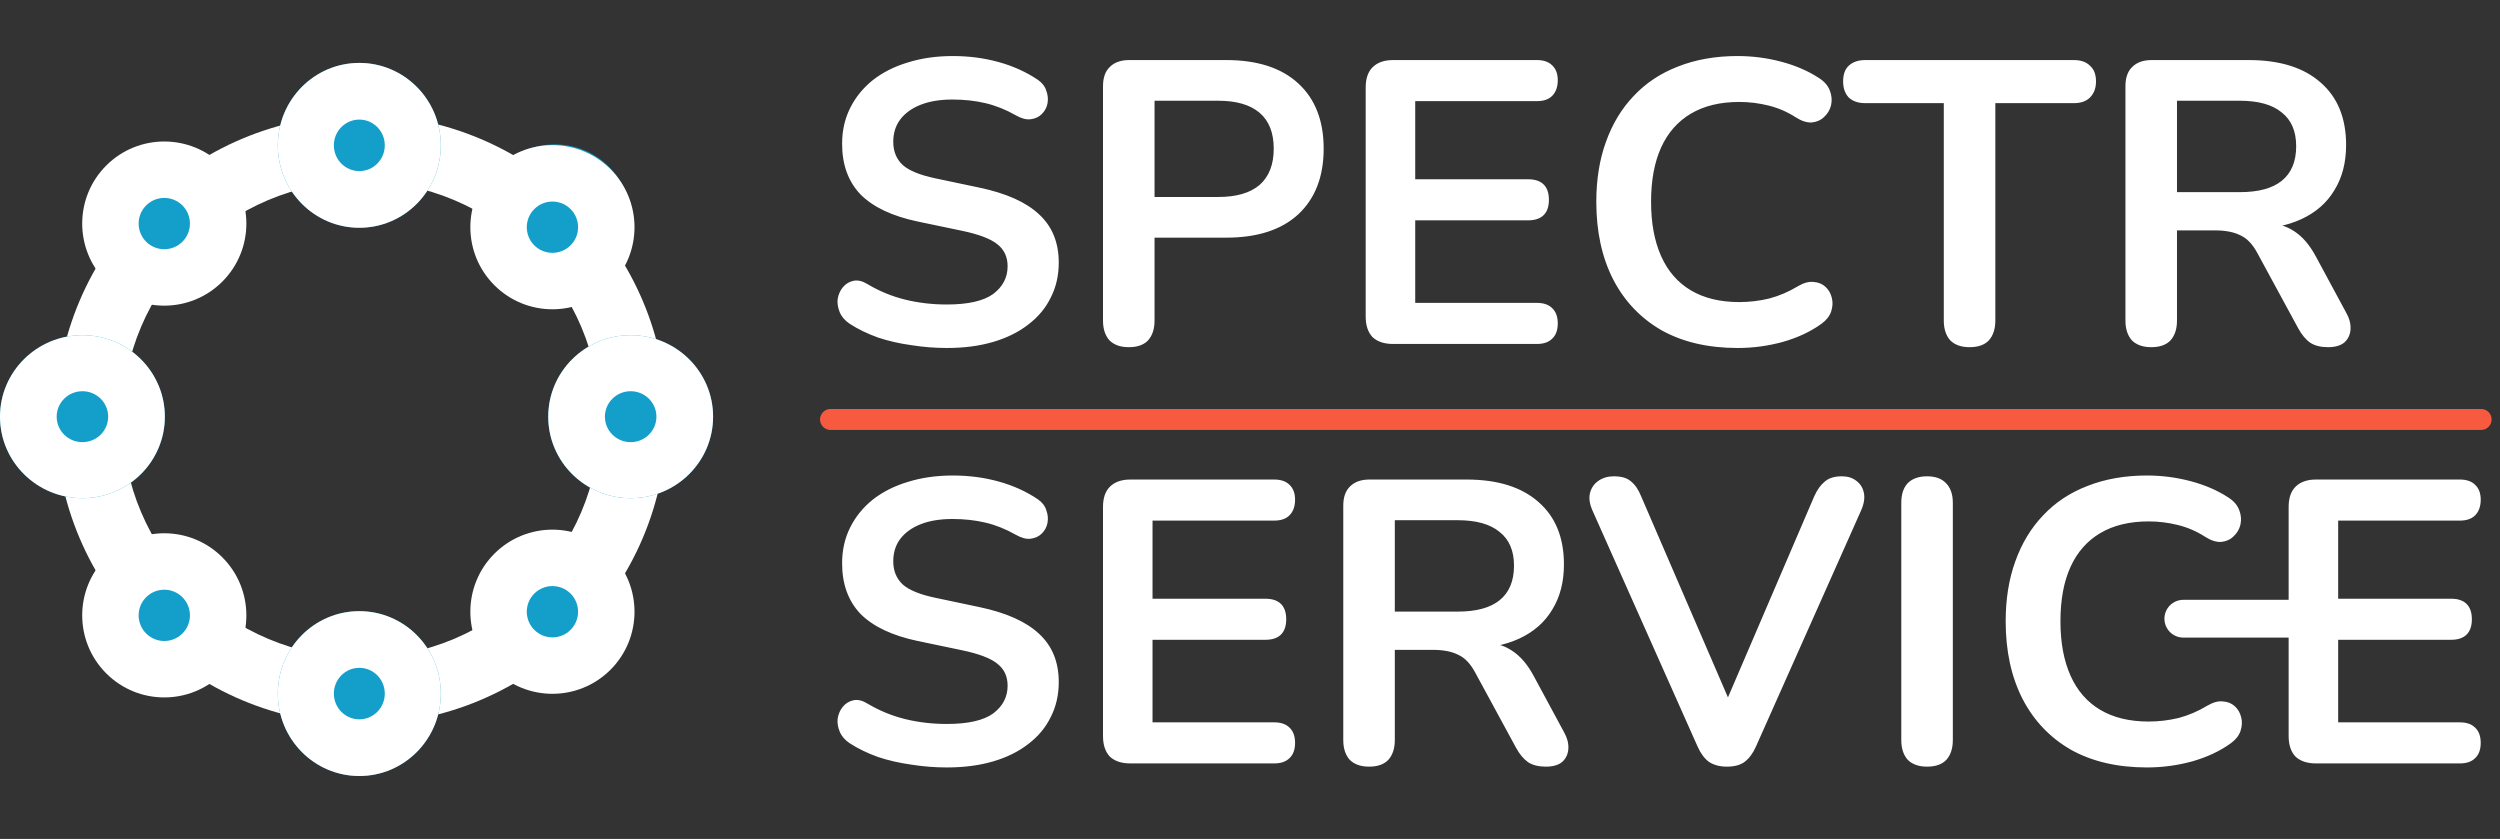
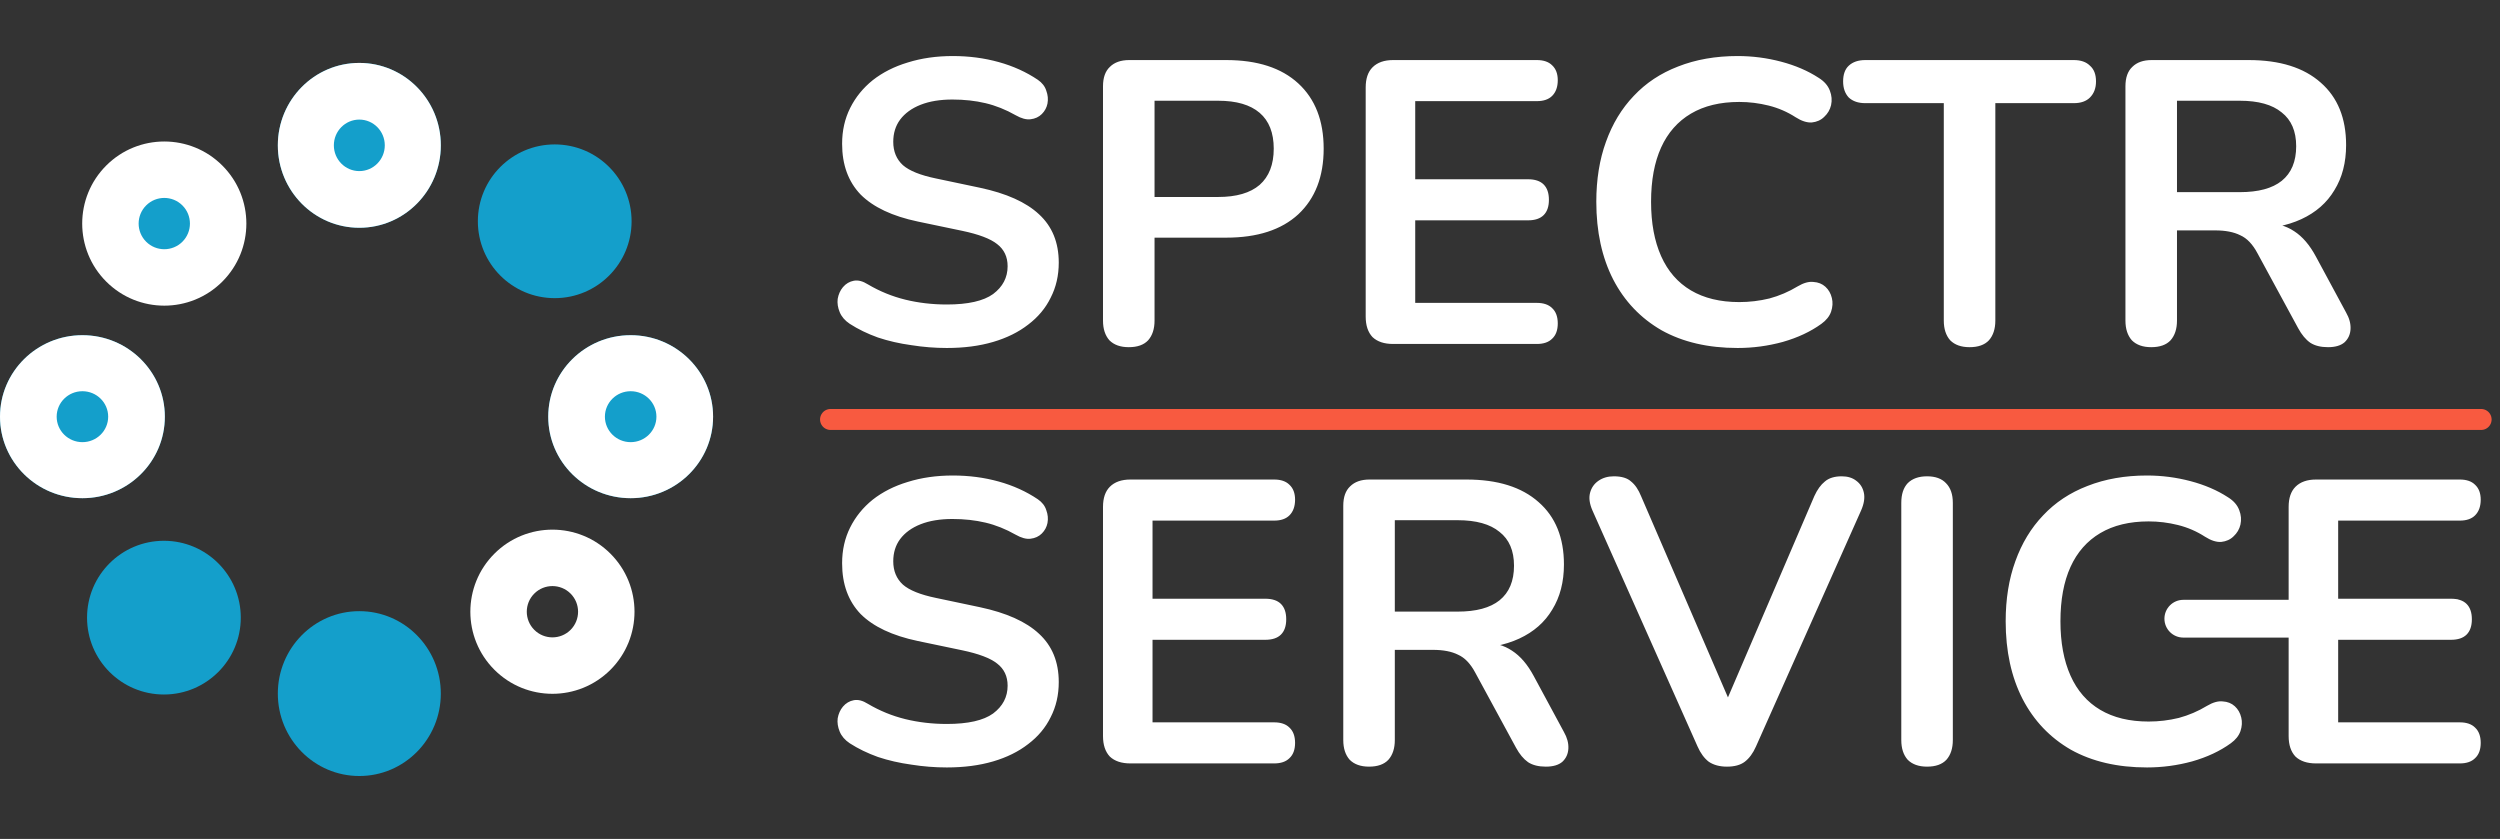
<svg xmlns="http://www.w3.org/2000/svg" width="596" height="200" viewBox="0 0 596 200" fill="none">
  <rect x="0" y="0" width="596" height="200" fill="#333333" stroke="none" />
  <path d="M225.72 82.96C222.904 82.96 220.088 82.736 217.272 82.288C214.456 81.904 211.8 81.296 209.304 80.464C206.808 79.568 204.568 78.48 202.584 77.2C201.432 76.432 200.632 75.504 200.184 74.416C199.736 73.328 199.576 72.272 199.704 71.248C199.896 70.16 200.312 69.232 200.952 68.464C201.656 67.632 202.52 67.12 203.544 66.928C204.568 66.736 205.688 67.024 206.904 67.792C209.72 69.456 212.696 70.672 215.832 71.44C218.968 72.208 222.264 72.592 225.72 72.592C230.776 72.592 234.456 71.76 236.76 70.096C239.064 68.368 240.216 66.16 240.216 63.472C240.216 61.232 239.384 59.472 237.72 58.192C236.12 56.912 233.336 55.856 229.368 55.024L218.808 52.816C212.728 51.536 208.184 49.392 205.176 46.384C202.232 43.312 200.76 39.28 200.76 34.288C200.76 31.152 201.4 28.304 202.68 25.744C203.96 23.184 205.752 20.976 208.056 19.12C210.424 17.264 213.208 15.856 216.408 14.896C219.672 13.872 223.256 13.36 227.16 13.36C231 13.36 234.648 13.84 238.104 14.8C241.56 15.76 244.664 17.168 247.416 19.024C248.44 19.728 249.112 20.592 249.432 21.616C249.816 22.64 249.912 23.664 249.72 24.688C249.528 25.648 249.08 26.48 248.376 27.184C247.672 27.888 246.776 28.304 245.688 28.432C244.664 28.56 243.48 28.24 242.136 27.472C239.768 26.128 237.368 25.168 234.936 24.592C232.504 24.016 229.88 23.728 227.064 23.728C224.12 23.728 221.592 24.144 219.48 24.976C217.368 25.808 215.736 26.992 214.584 28.528C213.496 30 212.952 31.76 212.952 33.808C212.952 36.112 213.72 37.968 215.256 39.376C216.792 40.72 219.416 41.776 223.128 42.544L233.592 44.752C239.928 46.096 244.632 48.208 247.704 51.088C250.84 53.968 252.408 57.808 252.408 62.608C252.408 65.68 251.768 68.464 250.488 70.96C249.272 73.456 247.48 75.6 245.112 77.392C242.808 79.184 240.024 80.56 236.76 81.52C233.496 82.48 229.816 82.96 225.72 82.96ZM269.099 82.768C267.115 82.768 265.579 82.224 264.491 81.136C263.467 79.984 262.955 78.416 262.955 76.432V20.56C262.955 18.512 263.499 16.976 264.587 15.952C265.675 14.864 267.211 14.32 269.195 14.32H292.331C299.755 14.32 305.483 16.176 309.515 19.888C313.547 23.6 315.562 28.784 315.562 35.44C315.562 42.096 313.547 47.312 309.515 51.088C305.483 54.8 299.755 56.656 292.331 56.656H275.243V76.432C275.243 78.416 274.731 79.984 273.707 81.136C272.683 82.224 271.147 82.768 269.099 82.768ZM275.243 46.96H290.411C294.763 46.96 298.059 46 300.299 44.08C302.539 42.096 303.659 39.216 303.659 35.44C303.659 31.664 302.539 28.816 300.299 26.896C298.059 24.976 294.763 24.016 290.411 24.016H275.243V46.96ZM332.108 82C329.996 82 328.364 81.456 327.212 80.368C326.124 79.216 325.58 77.584 325.58 75.472V20.848C325.58 18.736 326.124 17.136 327.212 16.048C328.364 14.896 329.996 14.32 332.108 14.32H366.38C367.98 14.32 369.196 14.736 370.028 15.568C370.924 16.4 371.372 17.584 371.372 19.12C371.372 20.72 370.924 21.968 370.028 22.864C369.196 23.696 367.98 24.112 366.38 24.112H337.388V42.736H364.268C365.932 42.736 367.18 43.152 368.012 43.984C368.844 44.816 369.26 46.032 369.26 47.632C369.26 49.232 368.844 50.448 368.012 51.28C367.18 52.112 365.932 52.528 364.268 52.528H337.388V72.208H366.38C367.98 72.208 369.196 72.624 370.028 73.456C370.924 74.288 371.372 75.504 371.372 77.104C371.372 78.704 370.924 79.92 370.028 80.752C369.196 81.584 367.98 82 366.38 82H332.108ZM414.255 82.96C407.215 82.96 401.167 81.552 396.111 78.736C391.119 75.856 387.279 71.824 384.591 66.64C381.903 61.392 380.559 55.216 380.559 48.112C380.559 42.8 381.327 38.032 382.863 33.808C384.399 29.52 386.607 25.872 389.487 22.864C392.367 19.792 395.887 17.456 400.047 15.856C404.271 14.192 409.007 13.36 414.255 13.36C417.775 13.36 421.231 13.808 424.623 14.704C428.015 15.6 430.991 16.88 433.551 18.544C434.895 19.376 435.791 20.4 436.239 21.616C436.687 22.768 436.783 23.92 436.527 25.072C436.271 26.16 435.727 27.088 434.895 27.856C434.127 28.624 433.135 29.072 431.919 29.2C430.767 29.264 429.487 28.848 428.079 27.952C426.095 26.672 423.951 25.744 421.647 25.168C419.343 24.592 417.007 24.304 414.639 24.304C410.095 24.304 406.255 25.232 403.119 27.088C399.983 28.944 397.615 31.632 396.015 35.152C394.415 38.672 393.615 42.992 393.615 48.112C393.615 53.168 394.415 57.488 396.015 61.072C397.615 64.656 399.983 67.376 403.119 69.232C406.255 71.088 410.095 72.016 414.639 72.016C417.071 72.016 419.471 71.728 421.839 71.152C424.207 70.512 426.447 69.552 428.559 68.272C429.967 67.44 431.215 67.088 432.303 67.216C433.455 67.28 434.415 67.664 435.183 68.368C435.951 69.072 436.463 69.968 436.719 71.056C436.975 72.08 436.911 73.168 436.527 74.32C436.143 75.408 435.375 76.368 434.223 77.2C431.663 79.056 428.591 80.496 425.007 81.52C421.487 82.48 417.903 82.96 414.255 82.96ZM469.544 82.768C467.56 82.768 466.024 82.224 464.936 81.136C463.912 79.984 463.4 78.416 463.4 76.432V24.592H444.68C443.016 24.592 441.704 24.144 440.744 23.248C439.848 22.288 439.399 21.008 439.399 19.408C439.399 17.744 439.848 16.496 440.744 15.664C441.704 14.768 443.016 14.32 444.68 14.32H494.408C496.072 14.32 497.352 14.768 498.248 15.664C499.208 16.496 499.688 17.744 499.688 19.408C499.688 21.008 499.208 22.288 498.248 23.248C497.352 24.144 496.072 24.592 494.408 24.592H475.688V76.432C475.688 78.416 475.176 79.984 474.152 81.136C473.128 82.224 471.592 82.768 469.544 82.768ZM512.849 82.768C510.865 82.768 509.329 82.224 508.241 81.136C507.217 79.984 506.705 78.416 506.705 76.432V20.56C506.705 18.512 507.249 16.976 508.337 15.952C509.425 14.864 510.961 14.32 512.945 14.32H536.081C543.505 14.32 549.233 16.112 553.265 19.696C557.297 23.216 559.312 28.176 559.312 34.576C559.312 38.736 558.385 42.32 556.529 45.328C554.737 48.336 552.113 50.64 548.656 52.24C545.201 53.84 541.009 54.64 536.081 54.64L536.945 53.2H540.113C542.737 53.2 545.009 53.84 546.929 55.12C548.913 56.4 550.641 58.416 552.113 61.168L559.312 74.512C560.081 75.856 560.433 77.168 560.369 78.448C560.305 79.728 559.825 80.784 558.929 81.616C558.033 82.384 556.721 82.768 554.993 82.768C553.265 82.768 551.857 82.416 550.769 81.712C549.681 80.944 548.721 79.792 547.889 78.256L538.193 60.4C537.041 58.224 535.665 56.784 534.065 56.08C532.529 55.312 530.545 54.928 528.113 54.928H518.993V76.432C518.993 78.416 518.481 79.984 517.457 81.136C516.433 82.224 514.897 82.768 512.849 82.768ZM518.993 45.808H533.969C538.385 45.808 541.713 44.912 543.953 43.12C546.257 41.264 547.409 38.512 547.409 34.864C547.409 31.28 546.257 28.592 543.953 26.8C541.713 24.944 538.385 24.016 533.969 24.016H518.993V45.808ZM225.72 182.96C222.904 182.96 220.088 182.736 217.272 182.288C214.456 181.904 211.8 181.296 209.304 180.464C206.808 179.568 204.568 178.48 202.584 177.2C201.432 176.432 200.632 175.504 200.184 174.416C199.736 173.328 199.576 172.272 199.704 171.248C199.896 170.16 200.312 169.232 200.952 168.464C201.656 167.632 202.52 167.12 203.544 166.928C204.568 166.736 205.688 167.024 206.904 167.792C209.72 169.456 212.696 170.672 215.832 171.44C218.968 172.208 222.264 172.592 225.72 172.592C230.776 172.592 234.456 171.76 236.76 170.096C239.064 168.368 240.216 166.16 240.216 163.472C240.216 161.232 239.384 159.472 237.72 158.192C236.12 156.912 233.336 155.856 229.368 155.024L218.808 152.816C212.728 151.536 208.184 149.392 205.176 146.384C202.232 143.312 200.76 139.28 200.76 134.288C200.76 131.152 201.4 128.304 202.68 125.744C203.96 123.184 205.752 120.976 208.056 119.12C210.424 117.264 213.208 115.856 216.408 114.896C219.672 113.872 223.256 113.36 227.16 113.36C231 113.36 234.648 113.84 238.104 114.8C241.56 115.76 244.664 117.168 247.416 119.024C248.44 119.728 249.112 120.592 249.432 121.616C249.816 122.64 249.912 123.664 249.72 124.688C249.528 125.648 249.08 126.48 248.376 127.184C247.672 127.888 246.776 128.304 245.688 128.432C244.664 128.56 243.48 128.24 242.136 127.472C239.768 126.128 237.368 125.168 234.936 124.592C232.504 124.016 229.88 123.728 227.064 123.728C224.12 123.728 221.592 124.144 219.48 124.976C217.368 125.808 215.736 126.992 214.584 128.528C213.496 130 212.952 131.76 212.952 133.808C212.952 136.112 213.72 137.968 215.256 139.376C216.792 140.72 219.416 141.776 223.128 142.544L233.592 144.752C239.928 146.096 244.632 148.208 247.704 151.088C250.84 153.968 252.408 157.808 252.408 162.608C252.408 165.68 251.768 168.464 250.488 170.96C249.272 173.456 247.48 175.6 245.112 177.392C242.808 179.184 240.024 180.56 236.76 181.52C233.496 182.48 229.816 182.96 225.72 182.96ZM269.483 182C267.371 182 265.739 181.456 264.587 180.368C263.499 179.216 262.955 177.584 262.955 175.472V120.848C262.955 118.736 263.499 117.136 264.587 116.048C265.739 114.896 267.371 114.32 269.483 114.32H303.755C305.355 114.32 306.571 114.736 307.403 115.568C308.299 116.4 308.747 117.584 308.747 119.12C308.747 120.72 308.299 121.968 307.403 122.864C306.571 123.696 305.355 124.112 303.755 124.112H274.763V142.736H301.643C303.307 142.736 304.555 143.152 305.387 143.984C306.219 144.816 306.635 146.032 306.635 147.632C306.635 149.232 306.219 150.448 305.387 151.28C304.555 152.112 303.307 152.528 301.643 152.528H274.763V172.208H303.755C305.355 172.208 306.571 172.624 307.403 173.456C308.299 174.288 308.747 175.504 308.747 177.104C308.747 178.704 308.299 179.92 307.403 180.752C306.571 181.584 305.355 182 303.755 182H269.483ZM326.38 182.768C324.396 182.768 322.86 182.224 321.772 181.136C320.748 179.984 320.236 178.416 320.236 176.432V120.56C320.236 118.512 320.78 116.976 321.868 115.952C322.956 114.864 324.492 114.32 326.476 114.32H349.612C357.036 114.32 362.764 116.112 366.796 119.696C370.828 123.216 372.844 128.176 372.844 134.576C372.844 138.736 371.916 142.32 370.06 145.328C368.268 148.336 365.644 150.64 362.188 152.24C358.732 153.84 354.54 154.64 349.612 154.64L350.476 153.2H353.644C356.268 153.2 358.54 153.84 360.46 155.12C362.444 156.4 364.172 158.416 365.644 161.168L372.844 174.512C373.612 175.856 373.964 177.168 373.9 178.448C373.836 179.728 373.356 180.784 372.46 181.616C371.564 182.384 370.252 182.768 368.524 182.768C366.796 182.768 365.388 182.416 364.3 181.712C363.212 180.944 362.252 179.792 361.42 178.256L351.724 160.4C350.572 158.224 349.196 156.784 347.596 156.08C346.06 155.312 344.076 154.928 341.644 154.928H332.524V176.432C332.524 178.416 332.012 179.984 330.988 181.136C329.964 182.224 328.428 182.768 326.38 182.768ZM332.524 145.808H347.5C351.916 145.808 355.244 144.912 357.484 143.12C359.788 141.264 360.94 138.512 360.94 134.864C360.94 131.28 359.788 128.592 357.484 126.8C355.244 124.944 351.916 124.016 347.5 124.016H332.524V145.808ZM411.71 182.768C409.982 182.768 408.542 182.384 407.39 181.616C406.302 180.784 405.406 179.568 404.702 177.968L379.646 121.712C378.942 120.112 378.75 118.704 379.07 117.488C379.39 116.272 380.062 115.312 381.086 114.608C382.11 113.904 383.326 113.552 384.734 113.552C386.59 113.552 387.966 113.968 388.862 114.8C389.822 115.568 390.622 116.752 391.262 118.352L414.014 171.056H409.886L432.542 118.256C433.246 116.72 434.078 115.568 435.038 114.8C435.998 113.968 437.342 113.552 439.07 113.552C440.478 113.552 441.63 113.904 442.526 114.608C443.486 115.312 444.094 116.272 444.35 117.488C444.606 118.704 444.382 120.112 443.678 121.712L418.622 177.968C417.918 179.568 417.022 180.784 415.934 181.616C414.91 182.384 413.502 182.768 411.71 182.768ZM459.411 182.768C457.427 182.768 455.891 182.224 454.803 181.136C453.779 179.984 453.267 178.416 453.267 176.432V119.888C453.267 117.84 453.779 116.272 454.803 115.184C455.891 114.096 457.427 113.552 459.411 113.552C461.395 113.552 462.899 114.096 463.923 115.184C465.011 116.272 465.555 117.84 465.555 119.888V176.432C465.555 178.416 465.043 179.984 464.019 181.136C462.995 182.224 461.459 182.768 459.411 182.768ZM511.849 182.96C504.809 182.96 498.761 181.552 493.705 178.736C488.713 175.856 484.873 171.824 482.185 166.64C479.497 161.392 478.153 155.216 478.153 148.112C478.153 142.8 478.921 138.032 480.457 133.808C481.993 129.52 484.201 125.872 487.081 122.864C489.961 119.792 493.481 117.456 497.641 115.856C501.865 114.192 506.601 113.36 511.849 113.36C515.369 113.36 518.825 113.808 522.217 114.704C525.609 115.6 528.585 116.88 531.145 118.544C532.489 119.376 533.385 120.4 533.833 121.616C534.281 122.768 534.377 123.92 534.121 125.072C533.865 126.16 533.321 127.088 532.489 127.856C531.721 128.624 530.729 129.072 529.513 129.2C528.361 129.264 527.081 128.848 525.673 127.952C523.689 126.672 521.545 125.744 519.241 125.168C516.937 124.592 514.601 124.304 512.233 124.304C507.689 124.304 503.849 125.232 500.713 127.088C497.577 128.944 495.209 131.632 493.609 135.152C492.009 138.672 491.209 142.992 491.209 148.112C491.209 153.168 492.009 157.488 493.609 161.072C495.209 164.656 497.577 167.376 500.713 169.232C503.849 171.088 507.689 172.016 512.233 172.016C514.665 172.016 517.065 171.728 519.433 171.152C521.801 170.512 524.041 169.552 526.153 168.272C527.561 167.44 528.809 167.088 529.897 167.216C531.049 167.28 532.009 167.664 532.777 168.368C533.545 169.072 534.057 169.968 534.313 171.056C534.569 172.08 534.505 173.168 534.121 174.32C533.737 175.408 532.969 176.368 531.817 177.2C529.257 179.056 526.185 180.496 522.601 181.52C519.081 182.48 515.497 182.96 511.849 182.96ZM552.139 182C550.027 182 548.395 181.456 547.243 180.368C546.155 179.216 545.611 177.584 545.611 175.472V120.848C545.611 118.736 546.155 117.136 547.243 116.048C548.395 114.896 550.027 114.32 552.139 114.32H586.411C588.011 114.32 589.227 114.736 590.059 115.568C590.955 116.4 591.403 117.584 591.403 119.12C591.403 120.72 590.955 121.968 590.059 122.864C589.227 123.696 588.011 124.112 586.411 124.112H557.419V142.736H584.299C585.963 142.736 587.211 143.152 588.043 143.984C588.875 144.816 589.291 146.032 589.291 147.632C589.291 149.232 588.875 150.448 588.043 151.28C587.211 152.112 585.963 152.528 584.299 152.528H557.419V172.208H586.411C588.011 172.208 589.227 172.624 590.059 173.456C590.955 174.288 591.403 175.504 591.403 177.104C591.403 178.704 590.955 179.92 590.059 180.752C589.227 181.584 588.011 182 586.411 182H552.139Z" fill="white" />
  <path d="M520.5 143C518.015 143 516 145.015 516 147.5C516 149.985 518.015 152 520.5 152V143ZM586 143H520.5V152H586V143Z" fill="white" />
-   <path fill-rule="evenodd" clip-rule="evenodd" d="M86.104 156.766C117.55 156.766 143.043 131.351 143.043 100C143.043 68.649 117.55 43.234 86.104 43.234C54.657 43.234 29.165 68.649 29.165 100C29.165 131.351 54.657 156.766 86.104 156.766ZM86.104 172.636C126.342 172.636 158.961 140.116 158.961 100C158.961 59.884 126.342 27.363 86.104 27.363C45.866 27.363 13.247 59.884 13.247 100C13.247 140.116 45.866 172.636 86.104 172.636Z" fill="white" />
  <path d="M105.091 34.649C105.091 45.501 96.393 54.299 85.662 54.299C74.932 54.299 66.234 45.501 66.234 34.649C66.234 23.797 74.932 15 85.662 15C96.393 15 105.091 23.797 105.091 34.649Z" fill="#149FCB" />
  <path d="M105.091 165.351C105.091 176.203 96.393 185 85.662 185C74.932 185 66.234 176.203 66.234 165.351C66.234 154.498 74.932 145.701 85.662 145.701C96.393 145.701 105.091 154.498 105.091 165.351Z" fill="#149FCB" />
  <path d="M170 99.338C170 110.068 161.203 118.766 150.351 118.766C139.498 118.766 130.701 110.068 130.701 99.338C130.701 88.608 139.498 79.909 150.351 79.909C161.203 79.909 170 88.608 170 99.338Z" fill="#149FCB" />
  <path d="M39.299 99.338C39.299 110.068 30.501 118.766 19.649 118.766C8.797 118.766 0 110.068 0 99.338C0 88.608 8.797 79.909 19.649 79.909C30.501 79.909 39.299 88.608 39.299 99.338Z" fill="#149FCB" />
  <path d="M57.403 52.753C57.403 62.874 49.198 71.078 39.078 71.078C28.957 71.078 20.753 62.874 20.753 52.753C20.753 42.633 28.957 34.429 39.078 34.429C49.198 34.429 57.403 42.633 57.403 52.753Z" fill="#149FCB" />
  <path d="M150.571 52.753C150.571 62.874 142.367 71.078 132.247 71.078C122.126 71.078 113.922 62.874 113.922 52.753C113.922 42.633 122.126 34.429 132.247 34.429C142.367 34.429 150.571 42.633 150.571 52.753Z" fill="#149FCB" />
-   <path d="M150.571 145.922C150.571 156.043 142.367 164.247 132.247 164.247C122.126 164.247 113.922 156.043 113.922 145.922C113.922 135.802 122.126 127.597 132.247 127.597C142.367 127.597 150.571 135.802 150.571 145.922Z" fill="#149FCB" />
  <path d="M57.403 147.247C57.403 157.367 49.198 165.571 39.078 165.571C28.957 165.571 20.753 157.367 20.753 147.247C20.753 137.126 28.957 128.922 39.078 128.922C49.198 128.922 57.403 137.126 57.403 147.247Z" fill="#149FCB" />
  <path fill-rule="evenodd" clip-rule="evenodd" d="M150.351 105.409C153.742 105.409 156.491 102.691 156.491 99.338C156.491 95.985 153.742 93.266 150.351 93.266C146.959 93.266 144.21 95.985 144.21 99.338C144.21 102.691 146.959 105.409 150.351 105.409ZM150.351 118.766C161.203 118.766 170 110.068 170 99.338C170 88.608 161.203 79.909 150.351 79.909C139.498 79.909 130.701 88.608 130.701 99.338C130.701 110.068 139.498 118.766 150.351 118.766Z" fill="white" />
  <path fill-rule="evenodd" clip-rule="evenodd" d="M19.649 105.409C23.041 105.409 25.79 102.691 25.79 99.338C25.79 95.985 23.041 93.266 19.649 93.266C16.258 93.266 13.509 95.985 13.509 99.338C13.509 102.691 16.258 105.409 19.649 105.409ZM19.649 118.766C30.501 118.766 39.299 110.068 39.299 99.338C39.299 88.608 30.501 79.909 19.649 79.909C8.797 79.909 0 88.608 0 99.338C0 110.068 8.797 118.766 19.649 118.766Z" fill="white" />
-   <path fill-rule="evenodd" clip-rule="evenodd" d="M85.662 171.491C89.016 171.491 91.734 168.742 91.734 165.351C91.734 161.959 89.016 159.21 85.662 159.21C82.309 159.21 79.591 161.959 79.591 165.351C79.591 168.742 82.309 171.491 85.662 171.491ZM85.662 185C96.393 185 105.091 176.203 105.091 165.351C105.091 154.498 96.393 145.701 85.662 145.701C74.932 145.701 66.234 154.498 66.234 165.351C66.234 176.203 74.932 185 85.662 185Z" fill="white" />
-   <path fill-rule="evenodd" clip-rule="evenodd" d="M127.375 58.489C129.764 60.877 133.635 60.877 136.023 58.489C138.412 56.101 138.412 52.229 136.023 49.841C133.635 47.453 129.764 47.453 127.375 49.841C124.987 52.229 124.987 56.101 127.375 58.489ZM117.863 68.002C125.504 75.644 137.894 75.644 145.536 68.002C153.178 60.36 153.178 47.97 145.536 40.328C137.894 32.687 125.504 32.687 117.863 40.328C110.221 47.97 110.221 60.36 117.863 68.002Z" fill="white" />
  <path fill-rule="evenodd" clip-rule="evenodd" d="M127.375 150.159C129.764 152.547 133.635 152.547 136.023 150.159C138.412 147.771 138.412 143.899 136.023 141.511C133.635 139.123 129.764 139.123 127.375 141.511C124.987 143.899 124.987 147.771 127.375 150.159ZM117.863 159.672C125.504 167.314 137.894 167.314 145.536 159.672C153.178 152.03 153.178 139.64 145.536 131.998C137.894 124.356 125.504 124.356 117.863 131.998C110.221 139.64 110.221 152.03 117.863 159.672Z" fill="white" />
  <path fill-rule="evenodd" clip-rule="evenodd" d="M34.841 57.624C37.229 60.012 41.101 60.012 43.489 57.624C45.877 55.236 45.877 51.364 43.489 48.976C41.101 46.588 37.229 46.588 34.841 48.976C32.453 51.364 32.453 55.236 34.841 57.624ZM25.328 67.137C32.97 74.779 45.36 74.779 53.002 67.137C60.644 59.495 60.644 47.105 53.002 39.463C45.36 31.822 32.97 31.822 25.328 39.463C17.686 47.105 17.686 59.495 25.328 67.137Z" fill="white" />
-   <path fill-rule="evenodd" clip-rule="evenodd" d="M34.841 151.024C37.229 153.412 41.101 153.412 43.489 151.024C45.877 148.636 45.877 144.764 43.489 142.376C41.101 139.988 37.229 139.988 34.841 142.376C32.453 144.764 32.453 148.636 34.841 151.024ZM25.328 160.537C32.97 168.179 45.36 168.179 53.002 160.537C60.644 152.895 60.644 140.505 53.002 132.863C45.36 125.221 32.97 125.221 25.328 132.863C17.686 140.505 17.686 152.895 25.328 160.537Z" fill="white" />
  <path fill-rule="evenodd" clip-rule="evenodd" d="M85.662 40.79C89.016 40.79 91.734 38.041 91.734 34.649C91.734 31.258 89.016 28.509 85.662 28.509C82.309 28.509 79.591 31.258 79.591 34.649C79.591 38.041 82.309 40.79 85.662 40.79ZM85.662 54.299C96.393 54.299 105.091 45.501 105.091 34.649C105.091 23.797 96.393 15 85.662 15C74.932 15 66.234 23.797 66.234 34.649C66.234 45.501 74.932 54.299 85.662 54.299Z" fill="white" />
  <path d="M198 100H591.5" stroke="#F85A40" stroke-width="5" stroke-linecap="round" />
</svg>